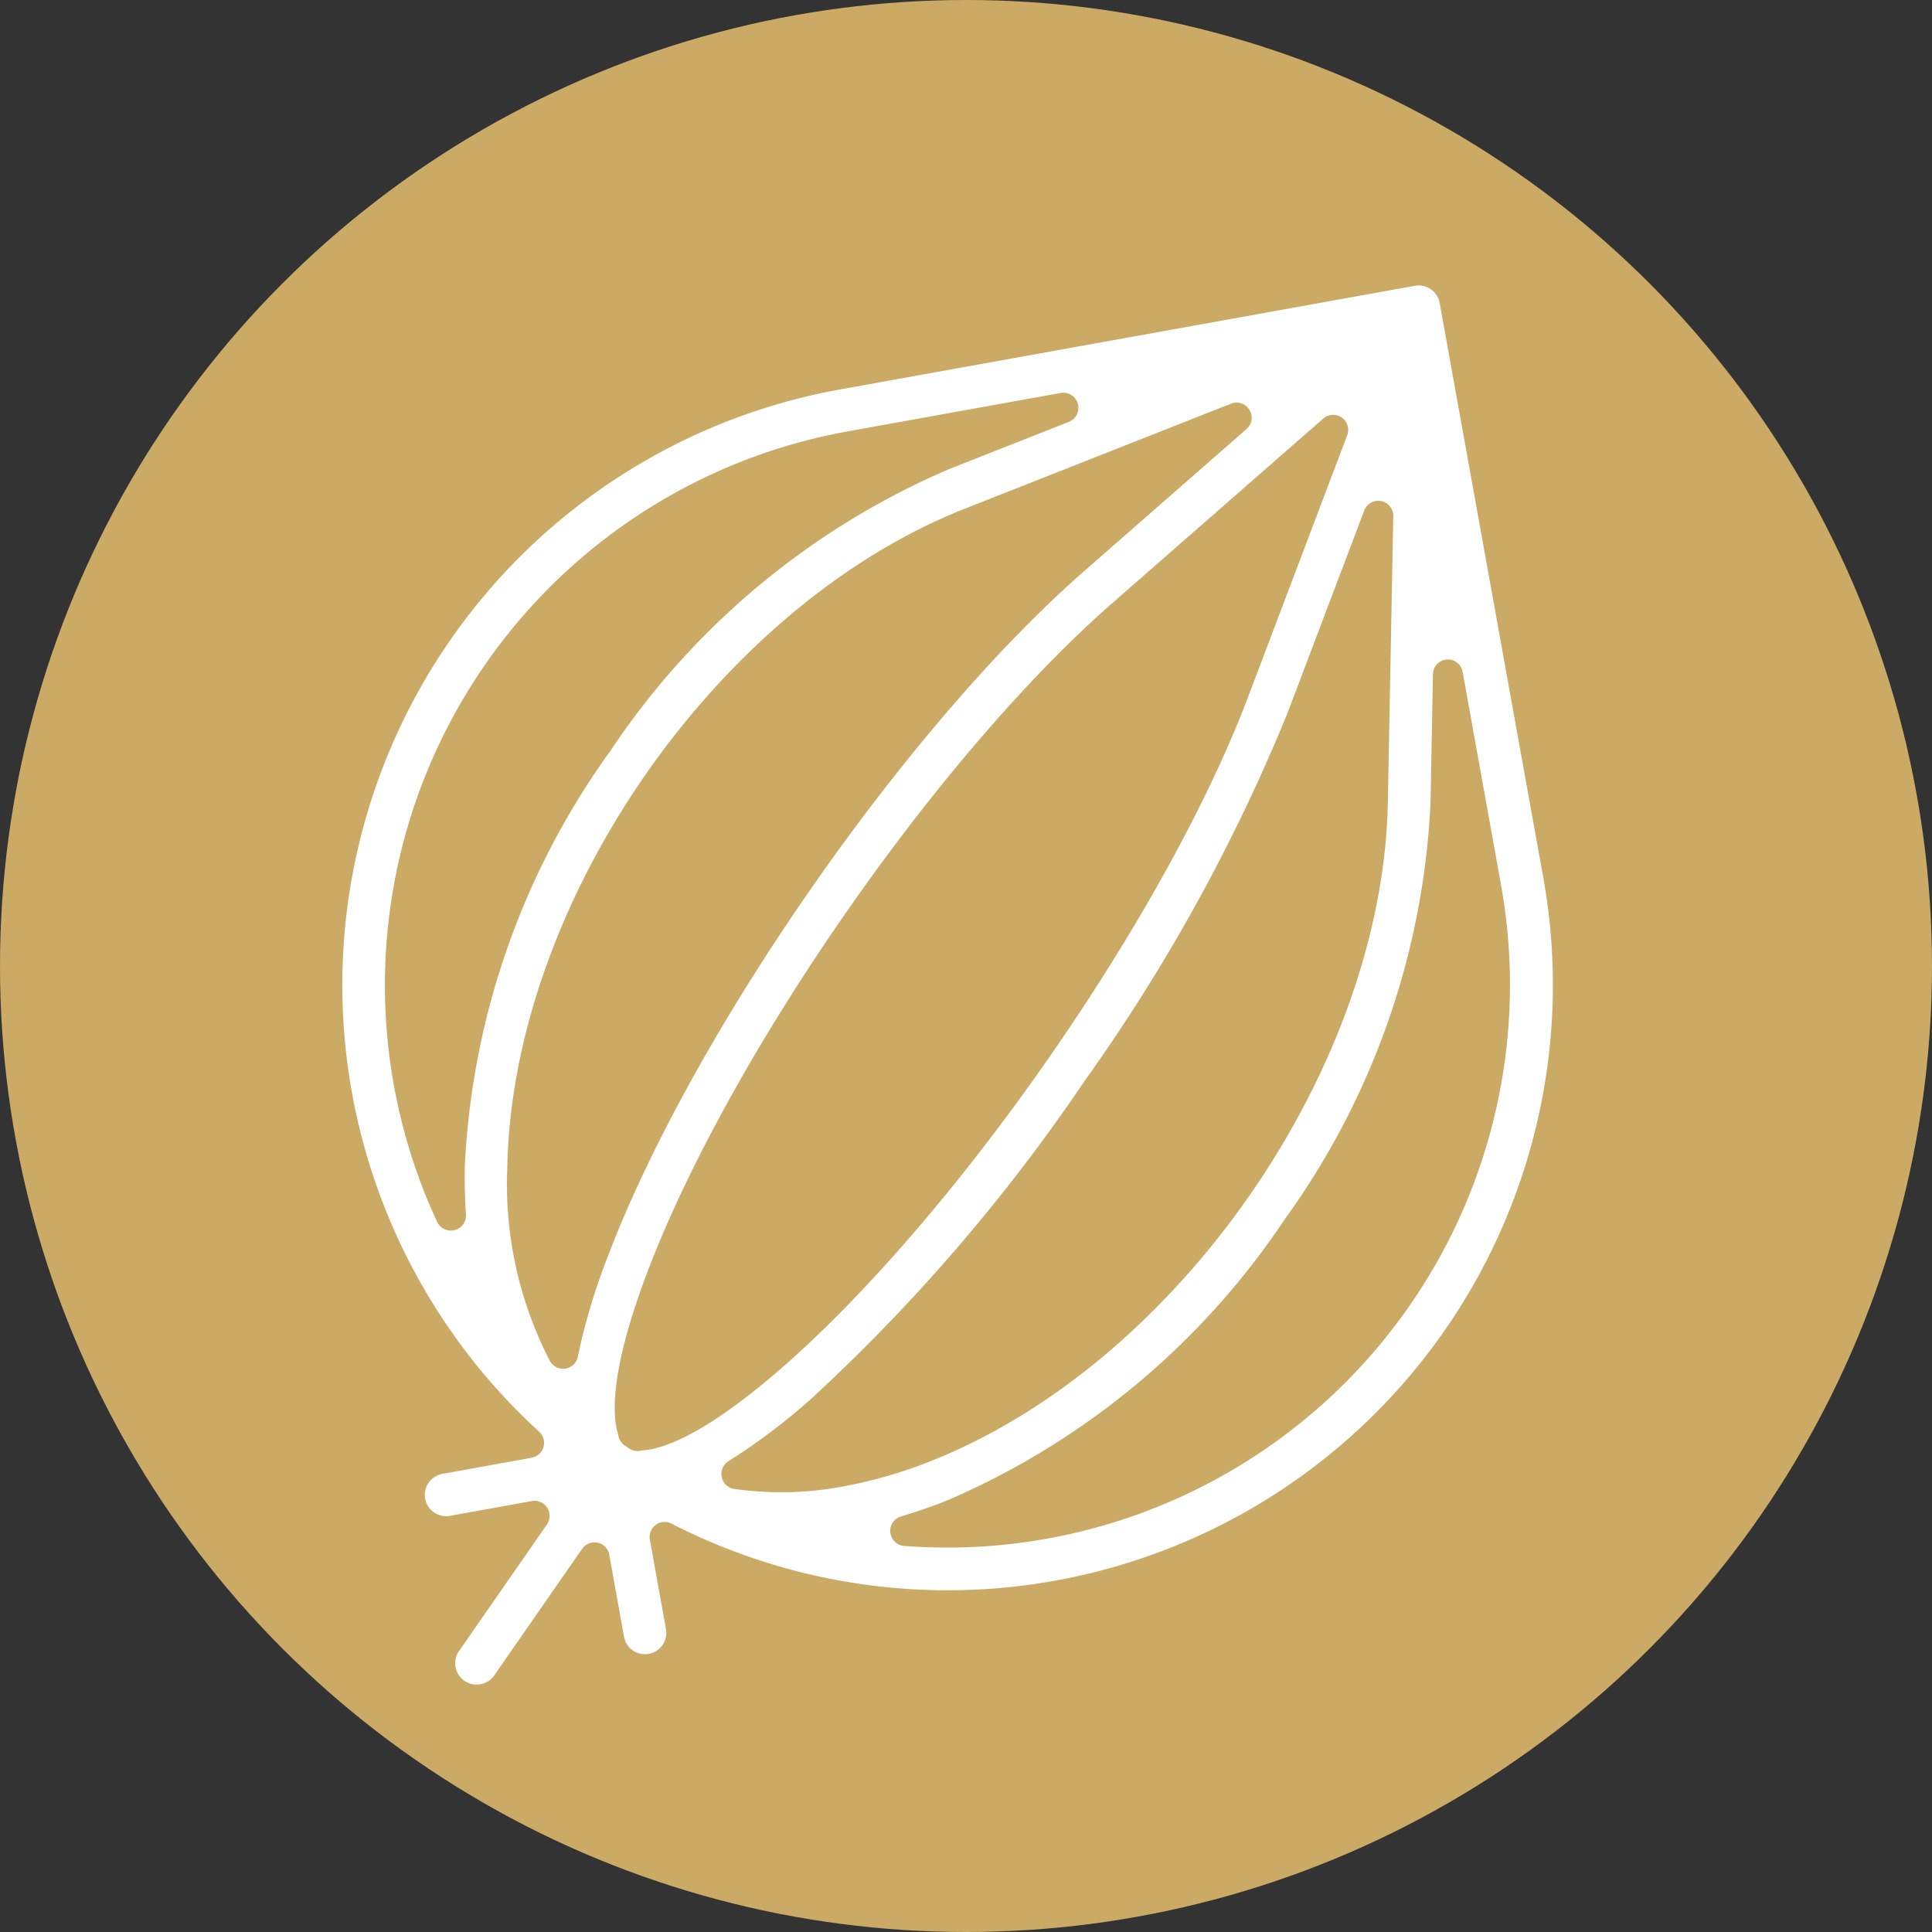
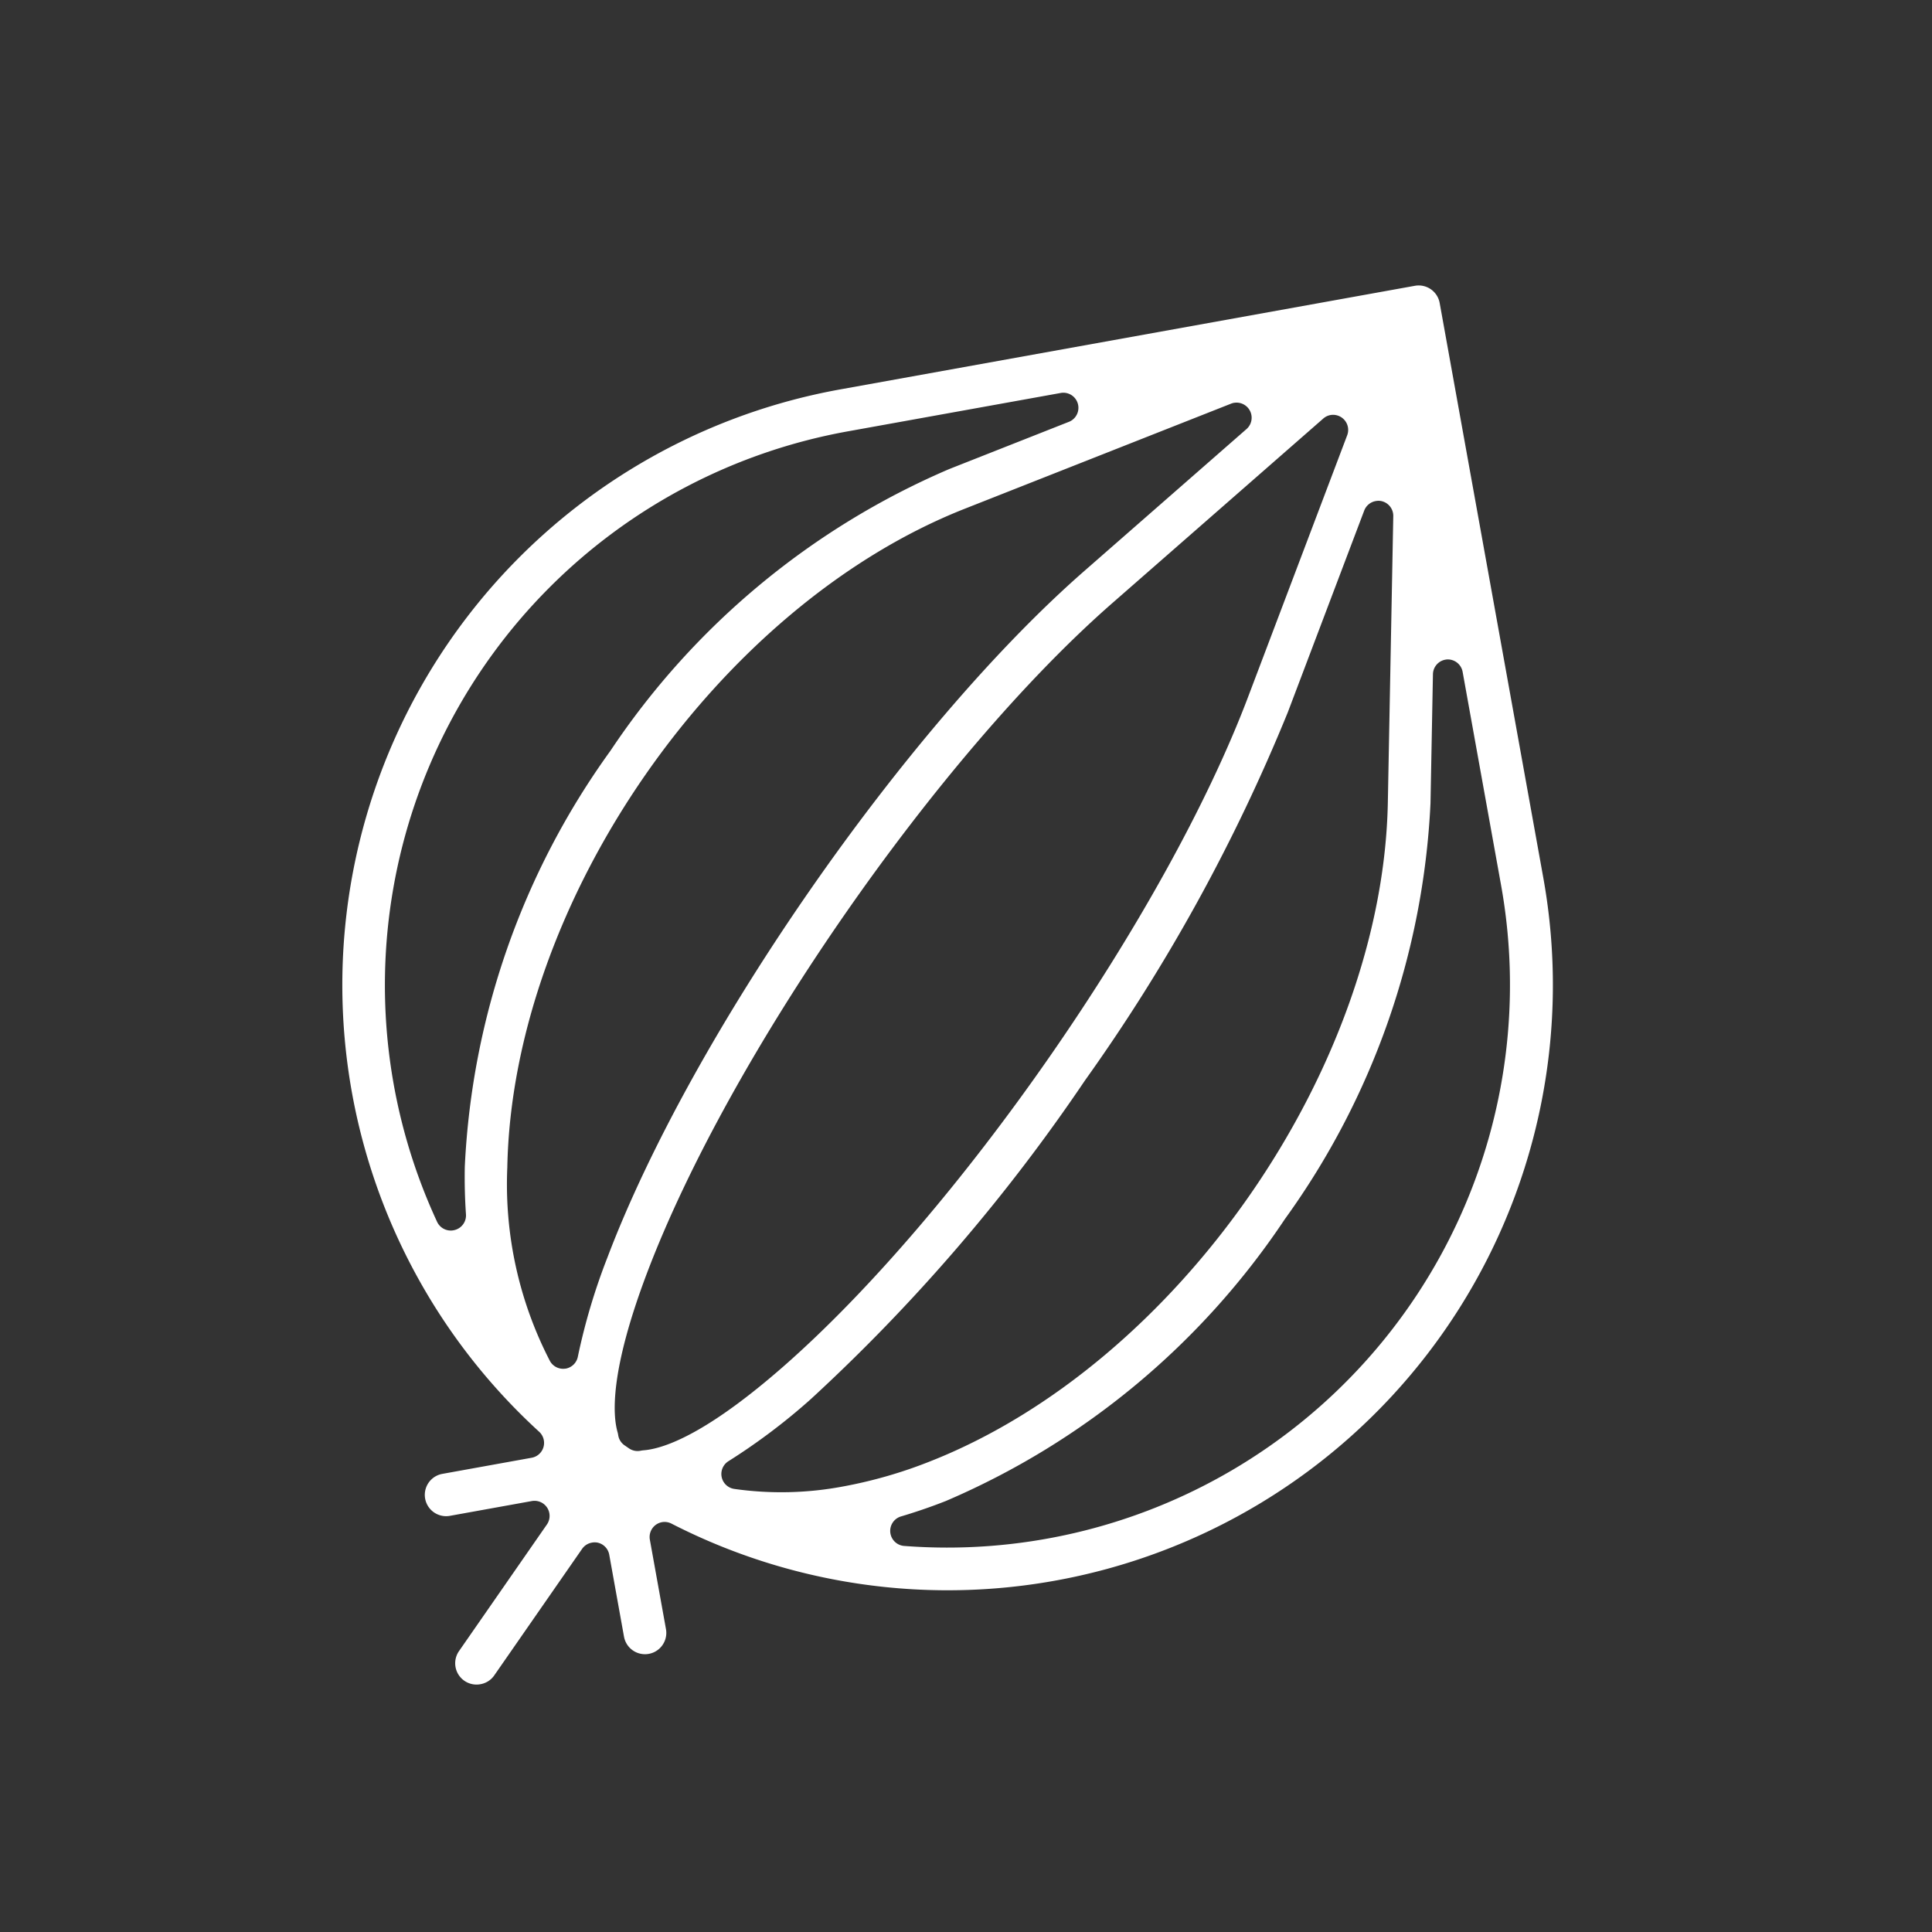
<svg xmlns="http://www.w3.org/2000/svg" width="64" height="64" viewBox="0 0 64 64">
  <rect x="0" y="0" width="64" height="64" fill="#333333" stroke="none" />
  <g transform="translate(-925.263 -1271.566)">
-     <circle cx="32" cy="32" r="32" transform="translate(925.263 1271.566)" fill="#caaa65" />
    <path d="M497.476,81.362a.706.706,0,0,1-.705-1.1l2.912-4.194a.5.5,0,0,0-.5-.774l-2.715.49a.706.706,0,1,1-.251-1.39l2.964-.535a.5.5,0,0,0,.247-.857A20.05,20.05,0,0,1,509.4,38.469l19.035-3.432a.707.707,0,0,1,.82.57l3.432,19.035a20.05,20.05,0,0,1-28.879,21.4.5.5,0,0,0-.316-.048.5.5,0,0,0-.207.09.5.5,0,0,0-.194.488l.534,2.964a.706.706,0,1,1-1.39.251l-.489-2.715a.5.5,0,0,0-.384-.4.488.488,0,0,0-.194,0,.5.5,0,0,0-.321.206l-2.912,4.194A.7.7,0,0,1,497.476,81.362ZM529.44,47.423a.5.5,0,0,0-.408.48l-.081,4.277a25.583,25.583,0,0,1-4.826,13.777A25.582,25.582,0,0,1,512.9,75.291c-.492.194-1,.368-1.5.516a.5.5,0,0,0,.1.973,18.641,18.641,0,0,0,19.789-21.887l-1.274-7.069a.5.5,0,0,0-.53-.408Zm-2.307-5.254a.5.5,0,0,0-.377.313l-2.532,6.684a59.765,59.765,0,0,1-6.719,12.195,59.815,59.815,0,0,1-9.079,10.554,20.518,20.518,0,0,1-2.733,2.06.5.5,0,0,0,.185.916,11.06,11.06,0,0,0,3.631-.083,15.284,15.284,0,0,0,2.873-.831c8.189-3.231,14.988-13.021,15.156-21.824l.18-9.485a.5.5,0,0,0-.4-.5A.485.485,0,0,0,527.133,42.169ZM502.885,73.613a2.121,2.121,0,0,0,.212-.028c.732-.132,2.091-.714,4.4-2.733,5.777-5.055,12.689-15.007,15.408-22.186l3.288-8.681a.5.5,0,0,0-.554-.666.489.489,0,0,0-.239.115l-6.987,6.113C512.634,50.6,505.722,60.555,503,67.733c-1.237,3.267-1.143,4.715-.976,5.288a.72.72,0,0,1,.019.092.5.5,0,0,0,.207.333l.154.106a.5.5,0,0,0,.367.078l.041-.008C502.839,73.618,502.861,73.615,502.885,73.613Zm19.559-34.7a.564.564,0,0,0-.095.027l-8.824,3.482c-8.19,3.231-14.989,13.021-15.156,21.823a12.741,12.741,0,0,0,1.414,6.413.5.5,0,0,0,.513.249h.01a.5.5,0,0,0,.4-.395,20.576,20.576,0,0,1,.977-3.279c2.787-7.36,9.874-17.564,15.8-22.748l5.379-4.707a.5.5,0,0,0-.416-.864Zm-12.8.947a18.641,18.641,0,0,0-13.6,26.186.5.5,0,0,0,.539.28l.036-.008A.5.5,0,0,0,497,65.8c-.036-.513-.049-1.045-.039-1.582a25.579,25.579,0,0,1,4.825-13.778,25.58,25.58,0,0,1,11.225-9.333l3.981-1.571a.5.5,0,0,0-.271-.952Z" transform="translate(443.699 1245.996)" fill="#fff" />
  </g>
</svg>